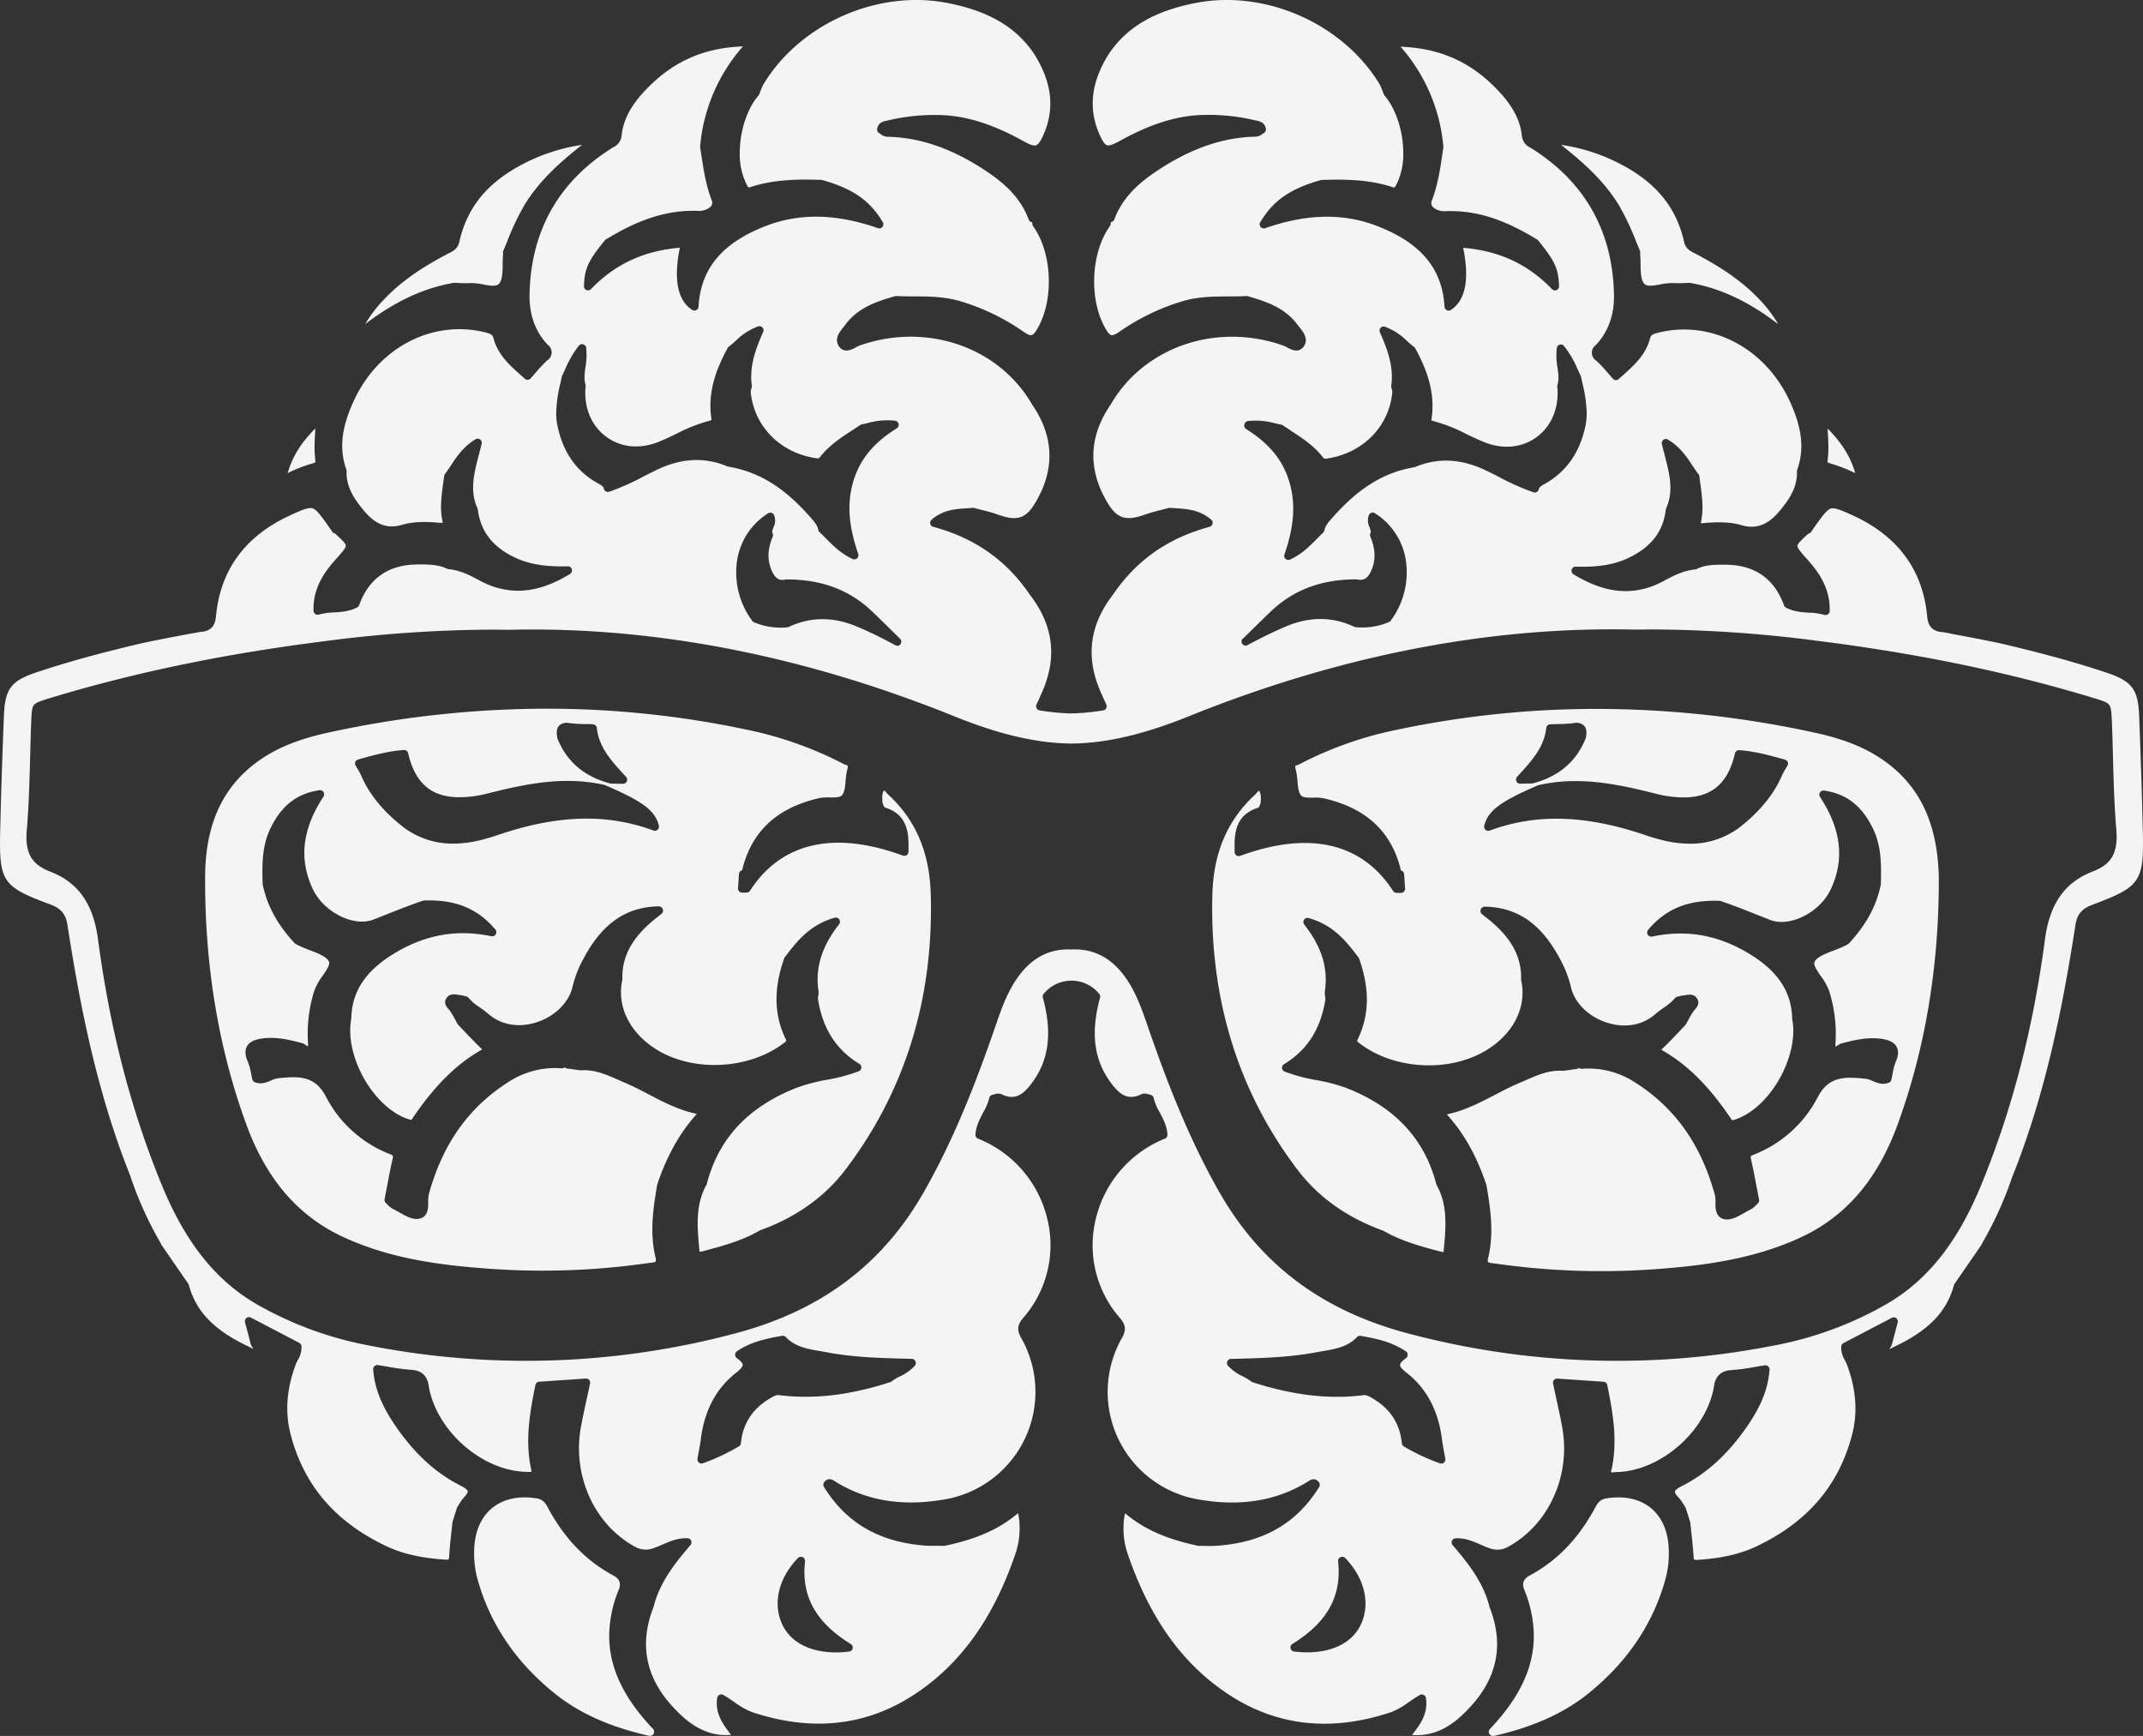
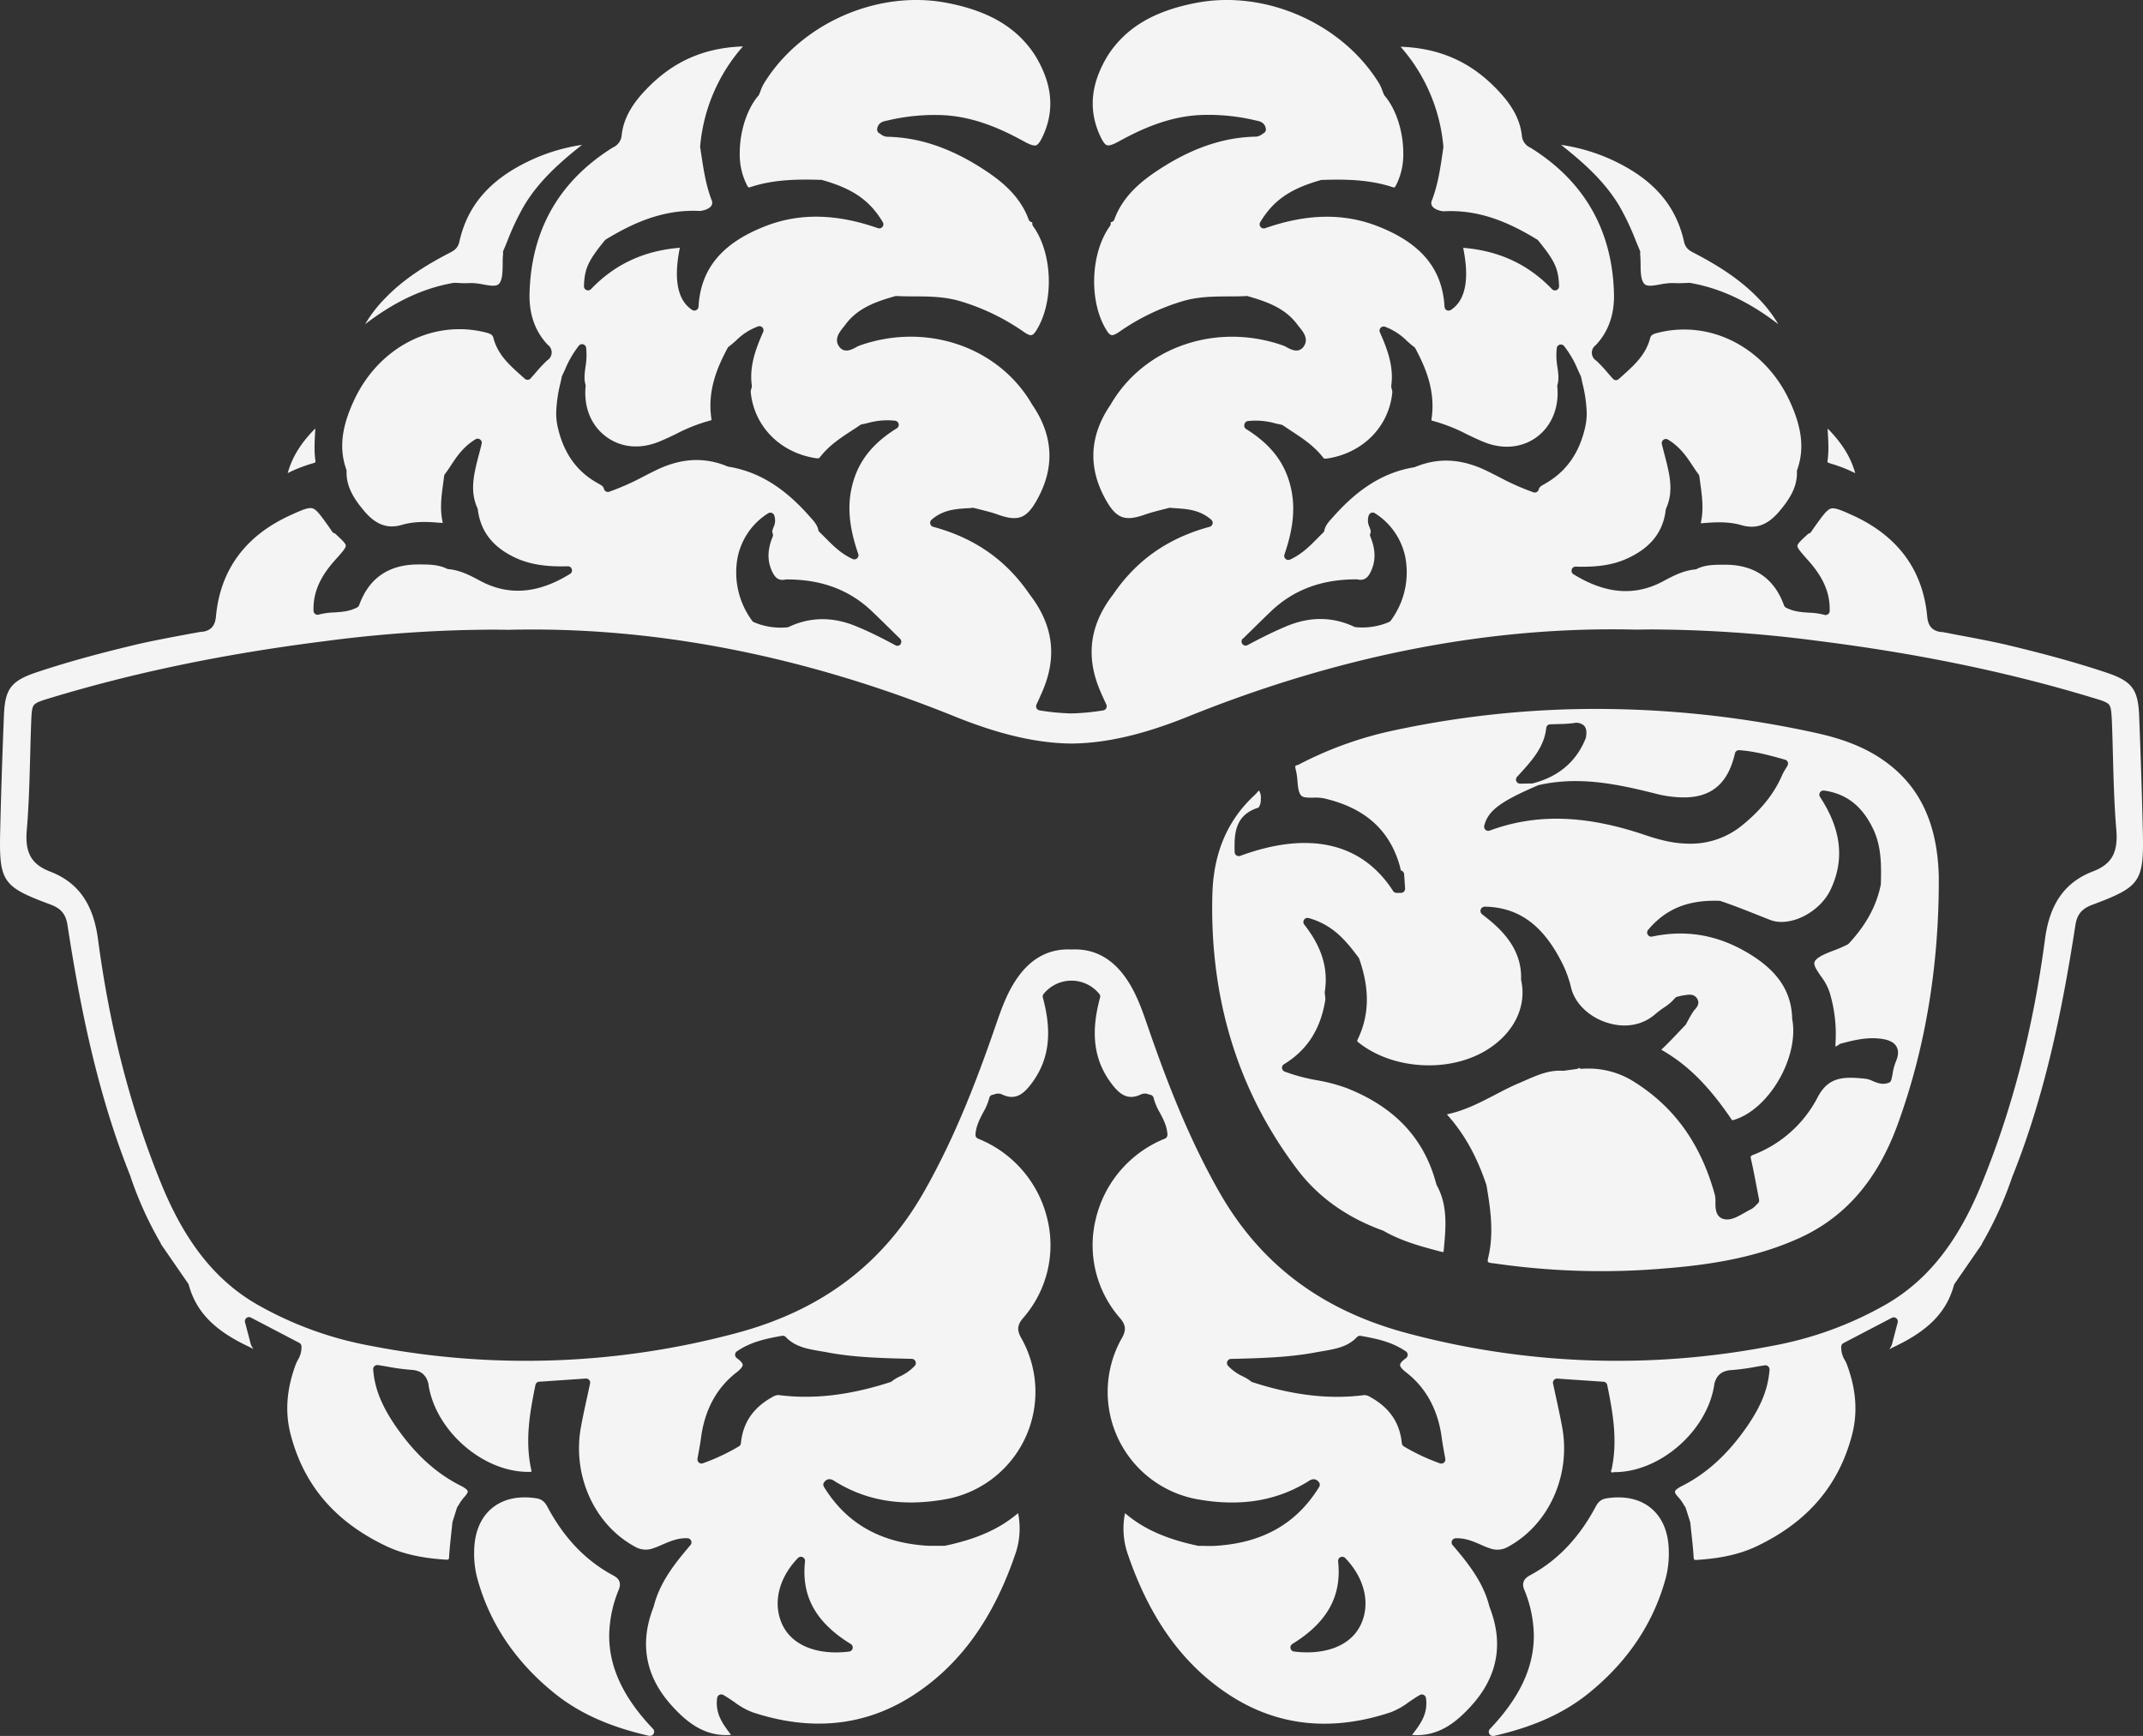
<svg xmlns="http://www.w3.org/2000/svg" viewBox="0 0 778.37 630.46">
  <rect x="0" y="0" width="778.37" height="630.46" fill="#333333" stroke="none" />
  <defs>
    <style>.cls-1{fill:#f4f4f4;}</style>
  </defs>
  <g id="Layer_2" data-name="Layer 2">
    <g id="Layer_1-2" data-name="Layer 1">
      <path class="cls-1" d="M221.27,594.11a44.84,44.84,0,0,1,3.49-16.8c1.33-3.33-1-4.61-2.29-5.29-9.7-5.27-17.33-13.18-23.33-24.2l-.16-.31c-.67-1.23-1.57-2.93-4-3.32-6.61-1.07-12.28.19-16.37,3.62s-6.3,8.83-6.39,15.56a34.71,34.71,0,0,0,1,9.31c4.33,16.39,13.72,30.55,27.91,42.07,9.06,7.36,20.06,12.34,34.63,15.67a1.86,1.86,0,0,0,.33,0,1.5,1.5,0,0,0,1.09-2.54C226.52,616.7,221.27,605.68,221.27,594.11Z" />
-       <path class="cls-1" d="M322.54,288.51c-.24-.23-.48-.5-.72-.78a5.58,5.58,0,0,0-.68-.69l-.07,0a5.2,5.2,0,0,0-.59,3.23,4.64,4.64,0,0,0,.82,2.95c8.93,2.73,8.79,10.16,8.67,16.14a1.52,1.52,0,0,1-.65,1.21,1.54,1.54,0,0,1-1.37.17c-25-9.19-44.23-4.78-55.53,12.75a1.5,1.5,0,0,1-1.21.69l-1.6,0a1.44,1.44,0,0,1-1.13-.45,1.52,1.52,0,0,1-.42-1.14l.35-5.18a1.49,1.49,0,0,1,1.13-1.35,1.64,1.64,0,0,0,.18-.61,7,7,0,0,1,.15-.69c3.66-13.3,12.69-21.44,27.62-24.89a16,16,0,0,1,4-.25c2.32,0,3.77,0,4.48-1,.83-1.18,1-3,1.16-5a24.27,24.27,0,0,1,.59-4.05c.3-1.14.18-1.42.15-1.47s-.26-.23-.83-.36a1.42,1.42,0,0,1-.36-.14,134.8,134.8,0,0,0-35.07-12.52,350.53,350.53,0,0,0-73.22-7.7A372.58,372.58,0,0,0,119.53,266c-11.85,2.57-20.24,6.12-27.21,11.53-11.88,9.2-17.7,22.51-17.81,40.69-.2,32.14,4.83,62.47,14.95,90.13,7.39,20.2,19.13,33.68,35.88,41.21,13.25,6,28.19,9.32,48.46,10.91a269,269,0,0,0,61.45-1.72l.9-.11c.71-.08,1.77-.2,2-.49,0,0,.21-.34-.05-1.44-2.28-9.3-.69-18.77.59-26.38a1,1,0,0,1,.06-.23c3.41-10.17,8-18.38,13.94-25.1.17-.19.29-.34.38-.46l-.35-.09c-6.21-1.31-11.74-4.19-17.09-7-2.83-1.47-5.74-3-8.69-4.23l-2.29-1c-4.51-2-8.76-3.84-13.6-3.51a1.61,1.61,0,0,1-.31,0l-4.8-.66a1.48,1.48,0,0,1-.84-.41,1.52,1.52,0,0,1-1.08.35,30.92,30.92,0,0,0-19.46,5.05c-14.42,9.2-23.85,22.54-28.83,40.79a11,11,0,0,0-.19,2.62c0,2.19,0,5.51-3.27,6.16-2.4.47-4.85-.94-7.22-2.29-.8-.46-1.56-.9-2.29-1.24a7.43,7.43,0,0,1-2-1.58,8.31,8.31,0,0,0-.6-.59,1.48,1.48,0,0,1-.47-1.41c.27-1.39.53-2.78.8-4.17.65-3.44,1.33-7,2.12-10.49.24-1.09.17-1.23-.89-1.64a44.15,44.15,0,0,1-23.33-20.91c-3.94-7.53-9.51-7.53-17.55-6.67a8.58,8.58,0,0,0-2.36.78c-1.59.69-3.57,1.55-5.91.65a1.49,1.49,0,0,1-.92-1.06c-.18-.72-.32-1.46-.46-2.2A20,20,0,0,0,90,385.57c-1-2.29-1.1-4.11-.3-5.56,1.12-2,3.63-2.58,5.43-2.84,5.34-.77,10.39.56,14.84,1.74a1.5,1.5,0,0,1,.51.24,9.24,9.24,0,0,0,1.37.87,7.9,7.9,0,0,0,0-1.61,52.16,52.16,0,0,1,2.2-18.26,20.16,20.16,0,0,1,3.13-5.74c1.77-2.58,2.89-4.35,2.17-5.46-1.07-1.65-4-2.79-6.9-3.89a43.83,43.83,0,0,1-5-2.18,1.82,1.82,0,0,1-.38-.29c-6.34-6.79-10.16-13.84-11.68-21.56l0-.24c-.23-7.34-.17-13.93,3-20.26,4-8.09,9.61-12.39,17.63-13.54a1.51,1.51,0,0,1,1.48.69,1.49,1.49,0,0,1,0,1.62c-7.71,11.72-9,22.68-3.92,33.53,3.93,8.4,14.84,13.93,22,11.16,1.68-.65,3.37-1.31,5.05-2,4.24-1.67,8.62-3.4,13-4.88a1.55,1.55,0,0,1,.43-.07c11.43-.37,19.4,2.9,25.86,10.54a1.5,1.5,0,0,1-1.46,2.44c-12.8-2.69-24.61-.47-36.11,6.77-9.77,6.15-14.46,13.42-14.74,22.86a1,1,0,0,1,0,.24c-2.69,13.83,8.46,33.07,21.32,36.75a1.09,1.09,0,0,0,.47.07,3.43,3.43,0,0,0,.47-.61l.12-.19c7.86-11.52,15.33-19,24.23-24.25l.23-.14c.19-.11.47-.27.66-.4a3.17,3.17,0,0,0-.33-.35c-2.05-1.94-4-4-5.9-6-.81-.86-1.62-1.71-2.44-2.56a1.48,1.48,0,0,1-.22-.29c-.3-.51-.58-1-.86-1.55a30.22,30.22,0,0,0-2-3.36,6.4,6.4,0,0,0-.42-.49c-.64-.72-2-2.2-.75-4.07,1.09-1.66,3-1.36,4-1.2l.58.09a11.94,11.94,0,0,1,1.89.37l.69.17a1.47,1.47,0,0,1,.86.54,18.06,18.06,0,0,0,4.06,3.45,34,34,0,0,1,3,2.27c4.65,4.12,11.09,5.25,17.68,3.12s11.69-7.18,13-12.86a41.15,41.15,0,0,1,3.92-10.13c6.78-12.83,15.49-18.9,27.39-19.11a1.62,1.62,0,0,1,1.48,1.06,1.5,1.5,0,0,1-.49,1.67l-1,.81c-.77.6-1.54,1.2-2.28,1.83-7.63,6.46-11.09,13.11-10.91,20.92a2.1,2.1,0,0,1,0,.36c-2.17,9.66,2.68,19.44,12.66,25.51,13.62,8.28,34,7,46.42-2.85.58-.46.58-.46,0-1.59-4-8.58-4.13-18-.33-28.77a1.59,1.59,0,0,1,.21-.41c4.21-5.56,9-11.86,18.17-14.4a1.5,1.5,0,0,1,1.59,2.36c-6.41,8.22-8.78,16-7.45,24.53a1.9,1.9,0,0,1,0,.34c0,.33-.07.67-.11,1a5.84,5.84,0,0,0-.09,1.51c1.72,10.62,6.63,18.25,15,23.34a1.49,1.49,0,0,1-.22,2.67,64.13,64.13,0,0,1-11.66,3.13,63.6,63.6,0,0,0-10.84,2.85C271.69,402,261,413.47,256.71,430a1.43,1.43,0,0,1-.14.34c-4.08,7.4-3.33,15.3-2.54,23.67a1.35,1.35,0,0,0,.13.6,6,6,0,0,0,1.26-.23c6.55-1.73,14-3.7,20.48-7.47l.25-.11c13-4.69,23.42-12.12,31-22.1,21.55-28.38,32-62,30.91-99.94C337.65,309.56,332.57,297.7,322.54,288.51Zm-119.4-25.05a4.16,4.16,0,0,1,3.66-.84,53,53,0,0,0,5.86.35c.9,0,1.8,0,2.69.08a1.5,1.5,0,0,1,1.43,1.34c.76,7,5.17,11.79,9.84,16.91l.78.85a1.48,1.48,0,0,1,.26,1.63,1.51,1.51,0,0,1-1.37.88h0l-4.11-.07a2,2,0,0,1-.34,0c-9.48-2.42-16-7.94-19.37-16.41a1.56,1.56,0,0,1-.1-.37C202.18,266.37,202,264.63,203.14,263.46Zm35.7,37.87a1.48,1.48,0,0,1-1.52.29c-16.9-6.25-34.89-5.72-56.6,1.67a68.92,68.92,0,0,1-7.7,2.17,41.53,41.53,0,0,1-8.42.93,29.58,29.58,0,0,1-19.28-6.93c-6.73-5.48-11.39-11.36-14.23-18a18,18,0,0,0-1.17-2.14c-.25-.4-.51-.83-.77-1.29a1.51,1.51,0,0,1-.09-1.31,1.52,1.52,0,0,1,1-.88c5.33-1.5,10.85-3.05,16.62-3.45a1.5,1.5,0,0,1,1.57,1.16c2.69,11.77,9.44,16.81,21.23,15.89a41.64,41.64,0,0,0,7.1-1.14c14.23-3.6,28.22-6.57,42.92-3.24l.26.08c13.78,5.92,18.16,9.22,19.55,14.68A1.5,1.5,0,0,1,238.84,301.33Z" />
      <path class="cls-1" d="M114.58,167.49a34.2,34.2,0,0,1-.33-5c0-2,.12-4,.25-6.13,0-.25,0-.49,0-.74-5.27,5.35-8.37,10.35-10,16.2a52.35,52.35,0,0,1,8.67-3.42C114.65,168,114.64,167.87,114.58,167.49Z" />
      <path class="cls-1" d="M165,102.73c.62,0,1.23,0,1.85.07a36.29,36.29,0,0,0,3.89,0h.53a24.27,24.27,0,0,1,4.31.52c2.86.52,4.8.78,5.73-.32,1.18-1.4,1.23-4.23,1.27-7,0-1.25,0-2.55.17-3.78l0-.15a1.56,1.56,0,0,1,.06-1c.51-1.18,1-2.37,1.48-3.56a92.72,92.72,0,0,1,6.18-13c5.54-9.15,13.32-15.86,20.93-21.9a67.59,67.59,0,0,0-16.79,4.75c-15.85,6.91-24.66,16.57-27.76,30.41-.56,2.53-2.16,3.35-3.56,4.07l-.4.2c-6.84,3.59-15.6,8.65-22.72,16a48,48,0,0,0-7.54,9.69c10.86-8.3,21.19-13.1,32.13-15A1.37,1.37,0,0,1,165,102.73Z" />
      <path class="cls-1" d="M599.77,547.81c-4.09-3.43-9.76-4.69-16.37-3.62-2.44.39-3.34,2.09-4,3.32l-.16.31c-6,11-13.63,18.93-23.33,24.2-1.26.68-3.62,2-2.29,5.29a44.84,44.84,0,0,1,3.49,16.8c0,11.57-5.25,22.59-15.94,33.81a1.5,1.5,0,0,0,1.09,2.54,1.86,1.86,0,0,0,.33,0c14.57-3.33,25.57-8.31,34.63-15.67,14.19-11.52,23.58-25.68,27.91-42.07a34.71,34.71,0,0,0,1-9.31C606.07,556.64,603.86,551.26,599.77,547.81Z" />
      <path class="cls-1" d="M686.06,277.56c-7-5.41-15.36-9-27.21-11.53A372.58,372.58,0,0,0,580,257.46a350.53,350.53,0,0,0-73.22,7.7,134.8,134.8,0,0,0-35.07,12.52,1.42,1.42,0,0,1-.36.14c-.57.13-.79.29-.83.36s-.15.33.15,1.47a24.27,24.27,0,0,1,.59,4.05c.17,2,.33,3.82,1.16,5,.71,1,2.16,1,4.48,1a16,16,0,0,1,4,.25c14.93,3.45,24,11.59,27.62,24.89a7,7,0,0,1,.15.69,1.64,1.64,0,0,0,.18.61A1.49,1.49,0,0,1,510,317.5l.35,5.18a1.52,1.52,0,0,1-.42,1.14,1.44,1.44,0,0,1-1.13.45l-1.6,0a1.5,1.5,0,0,1-1.21-.69c-11.3-17.53-30.5-21.94-55.53-12.75a1.54,1.54,0,0,1-1.37-.17,1.52,1.52,0,0,1-.65-1.21c-.12-6-.26-13.41,8.67-16.14a4.64,4.64,0,0,0,.82-2.95,5.2,5.2,0,0,0-.59-3.23l-.07,0a5.58,5.58,0,0,0-.68.69c-.24.28-.48.55-.72.78-10,9.19-15.11,21.05-15.52,36.26-1,37.94,9.36,71.56,30.91,99.94,7.58,10,18,17.41,31,22.1l.25.11c6.51,3.77,13.93,5.74,20.48,7.47a6,6,0,0,0,1.26.23,1.35,1.35,0,0,0,.13-.6c.79-8.37,1.54-16.27-2.54-23.67a1.43,1.43,0,0,1-.14-.34c-4.32-16.54-15-28-32.61-34.95a63.6,63.6,0,0,0-10.84-2.85,64.13,64.13,0,0,1-11.66-3.13,1.49,1.49,0,0,1-.22-2.67c8.39-5.09,13.3-12.72,15-23.34a5.84,5.84,0,0,0-.09-1.51c0-.34-.09-.68-.11-1a1.9,1.9,0,0,1,0-.34c1.33-8.52-1-16.31-7.45-24.53a1.5,1.5,0,0,1,1.59-2.36c9.2,2.54,14,8.84,18.17,14.4a1.59,1.59,0,0,1,.21.41c3.8,10.78,3.69,20.19-.33,28.77-.53,1.13-.53,1.13.05,1.59,12.41,9.88,32.8,11.13,46.42,2.85,10-6.07,14.83-15.85,12.66-25.51a2.1,2.1,0,0,1,0-.36c.18-7.81-3.28-14.46-10.91-20.92-.74-.63-1.51-1.23-2.28-1.83l-1-.81a1.5,1.5,0,0,1-.49-1.67,1.62,1.62,0,0,1,1.48-1.06c11.9.21,20.61,6.28,27.39,19.11a41.15,41.15,0,0,1,3.92,10.13c1.27,5.68,6.36,10.72,13,12.86s13,1,17.68-3.12a34,34,0,0,1,3-2.27,18.06,18.06,0,0,0,4.06-3.45,1.47,1.47,0,0,1,.86-.54l.69-.17a11.94,11.94,0,0,1,1.89-.37l.58-.09c1-.16,2.89-.46,4,1.2,1.23,1.87-.11,3.35-.75,4.07a6.4,6.4,0,0,0-.42.49,30.22,30.22,0,0,0-2,3.36c-.28.52-.56,1-.86,1.55a1.48,1.48,0,0,1-.22.29c-.82.85-1.63,1.7-2.44,2.56-1.89,2-3.85,4.06-5.9,6a3.17,3.17,0,0,0-.33.35c.19.13.47.29.66.4l.23.14c8.9,5.25,16.37,12.73,24.23,24.25l.12.19a3.43,3.43,0,0,0,.47.61,1.09,1.09,0,0,0,.47-.07c12.86-3.68,24-22.92,21.32-36.75a1,1,0,0,1,0-.24c-.28-9.44-5-16.71-14.74-22.86-11.5-7.24-23.31-9.46-36.11-6.77a1.5,1.5,0,0,1-1.46-2.44c6.46-7.64,14.43-10.91,25.86-10.54a1.55,1.55,0,0,1,.43.07c4.42,1.48,8.8,3.21,13,4.88,1.68.67,3.37,1.33,5.05,2,7.19,2.77,18.1-2.76,22-11.16,5.08-10.85,3.79-21.81-3.92-33.53a1.49,1.49,0,0,1,0-1.62,1.51,1.51,0,0,1,1.48-.69c8,1.15,13.63,5.45,17.63,13.54,3.14,6.33,3.2,12.92,3,20.26l0,.24c-1.52,7.72-5.34,14.77-11.68,21.56a1.82,1.82,0,0,1-.38.29,43.83,43.83,0,0,1-5,2.18c-2.87,1.1-5.83,2.24-6.9,3.89-.72,1.11.4,2.88,2.17,5.46a20.16,20.16,0,0,1,3.13,5.74,52.16,52.16,0,0,1,2.2,18.26,7.9,7.9,0,0,0,0,1.61,9.24,9.24,0,0,0,1.37-.87,1.5,1.5,0,0,1,.51-.24c4.45-1.18,9.5-2.51,14.84-1.74,1.8.26,4.31.84,5.43,2.84.8,1.45.71,3.27-.3,5.56a20,20,0,0,0-1.13,4.28c-.14.74-.28,1.48-.46,2.2a1.49,1.49,0,0,1-.92,1.06c-2.34.9-4.32,0-5.91-.65a8.58,8.58,0,0,0-2.36-.78c-8-.86-13.61-.86-17.55,6.67a44.15,44.15,0,0,1-23.33,20.91c-1.06.41-1.13.55-.89,1.64.79,3.49,1.47,7.05,2.12,10.49.27,1.39.53,2.78.8,4.17a1.48,1.48,0,0,1-.47,1.41,8.31,8.31,0,0,0-.6.59,7.43,7.43,0,0,1-2,1.58c-.73.34-1.49.78-2.29,1.24-2.37,1.35-4.82,2.76-7.22,2.29-3.26-.65-3.27-4-3.27-6.16a11,11,0,0,0-.19-2.62c-5-18.25-14.41-31.59-28.83-40.79a30.92,30.92,0,0,0-19.46-5.05,1.52,1.52,0,0,1-1.08-.35,1.48,1.48,0,0,1-.84.41l-4.8.66a1.61,1.61,0,0,1-.31,0c-4.84-.33-9.09,1.53-13.6,3.51l-2.29,1c-3,1.24-5.86,2.76-8.69,4.23-5.35,2.78-10.88,5.66-17.09,7l-.35.09c.09.12.21.27.38.46,6,6.72,10.53,14.93,13.94,25.1a1,1,0,0,1,.06.23c1.28,7.61,2.87,17.08.59,26.38-.26,1.1-.07,1.41,0,1.44.2.29,1.26.41,2,.49l.9.11a269,269,0,0,0,61.45,1.72c20.27-1.59,35.21-4.95,48.46-10.91,16.75-7.53,28.49-21,35.88-41.21,10.12-27.66,15.15-58,15-90.13C703.76,300.07,697.94,286.76,686.06,277.56ZM551,282.15l.78-.85c4.67-5.12,9.08-9.95,9.84-16.91a1.5,1.5,0,0,1,1.43-1.34c.89,0,1.79-.06,2.69-.08a53,53,0,0,0,5.86-.35,4.16,4.16,0,0,1,3.66.84c1.18,1.17,1,2.91.79,4.3a1.56,1.56,0,0,1-.1.37c-3.37,8.47-9.89,14-19.37,16.41a2,2,0,0,1-.34,0l-4.11.07h0a1.51,1.51,0,0,1-1.37-.88A1.48,1.48,0,0,1,551,282.15Zm98.25-4.09c-.26.46-.52.89-.77,1.29a18,18,0,0,0-1.17,2.14c-2.84,6.61-7.5,12.49-14.23,18a29.58,29.58,0,0,1-19.28,6.93,41.53,41.53,0,0,1-8.42-.93,68.92,68.92,0,0,1-7.7-2.17c-21.71-7.39-39.7-7.92-56.6-1.67a1.48,1.48,0,0,1-1.52-.29,1.5,1.5,0,0,1-.46-1.48c1.39-5.46,5.77-8.76,19.55-14.68l.26-.08c14.7-3.33,28.69-.36,42.92,3.24a41.64,41.64,0,0,0,7.1,1.14c11.79.92,18.54-4.12,21.23-15.89a1.5,1.5,0,0,1,1.57-1.16c5.77.4,11.29,1.95,16.62,3.45a1.52,1.52,0,0,1,1,.88A1.51,1.51,0,0,1,649.23,278.06Z" />
      <path class="cls-1" d="M665.18,168.43a52.35,52.35,0,0,1,8.67,3.42c-1.65-5.85-4.75-10.85-10-16.2,0,.25,0,.49,0,.74.13,2.09.25,4.13.25,6.13a34.2,34.2,0,0,1-.33,5C663.74,167.87,663.73,168,665.18,168.43Z" />
      <path class="cls-1" d="M588,74.51a92.72,92.72,0,0,1,6.18,13c.49,1.19,1,2.38,1.48,3.56a1.56,1.56,0,0,1,.06,1s0,.1,0,.15c.13,1.23.15,2.53.17,3.78,0,2.75.09,5.58,1.27,7,.93,1.1,2.87.84,5.73.32a24.27,24.27,0,0,1,4.31-.52h.53a36.29,36.29,0,0,0,3.89,0c.62,0,1.23-.06,1.85-.07a1.37,1.37,0,0,1,.29,0c10.94,1.88,21.27,6.68,32.13,15a48,48,0,0,0-7.54-9.69c-7.12-7.35-15.88-12.41-22.72-16l-.4-.2c-1.4-.72-3-1.54-3.56-4.07-3.1-13.84-11.91-23.5-27.76-30.41A67.59,67.59,0,0,0,567,52.61C574.63,58.65,582.41,65.36,588,74.51Z" />
      <path class="cls-1" d="M778.3,301.38c-.3-12.84-.74-26.39-1.33-41.44-.38-9.62-2.6-12.55-11.88-15.66-10.23-3.42-21.54-6.58-35.63-9.94l-.24-.06c-.25-.06-.54-.14-.88-.21l-.43-.11h-.07c-3.62-.84-9.76-2.06-18.27-3.63a1.31,1.31,0,0,1-.34-.09l-.56-.08L708,230l-.72-.13-.69-.13-1-.18-.27,0-.42-.07-.15,0-.18,0c-2-.42-4.2-1.41-4.57-5.47-1.54-17-10.7-29.44-27.24-36.93-4.25-1.93-6.41-2.79-7.8-2.37s-2.92,2.5-5.6,6.24l-.15.21c-.31.43-.61.87-.91,1.31l-.48.71a1.54,1.54,0,0,1-.79.58l-.14,0c-2.33,2.1-4,3.63-4.05,4.46s1.48,2.55,3.65,5c3.76,4.18,8.08,10,8.08,17.89,0,.25,0,.54,0,.81a1.5,1.5,0,0,1-.63,1.16,1.47,1.47,0,0,1-1.3.21,24.24,24.24,0,0,0-5.49-.78c-2.79-.18-5.68-.38-8.44-1.83a1.47,1.47,0,0,1-.72-.81c-3.52-9.76-10.69-14.74-21.29-14.79h-.35c-3.61,0-7,0-10.09,1.56a1.52,1.52,0,0,1-.55.16c-4.1.36-7.74,2.19-11.42,4.18-10.32,5.61-21,4.82-32.77-2.43a1.48,1.48,0,0,1-.65-1.7,1.44,1.44,0,0,1,1.48-1.07c5.37.15,12.35,0,18.77-3,8.4-3.84,13-9.63,13.91-17.7a1.39,1.39,0,0,1,.13-.44c2.88-6.37,1.24-12.62-.66-19.86-.3-1.15-.6-2.32-.89-3.5a1.48,1.48,0,0,1,.57-1.56,1.5,1.5,0,0,1,1.66-.08c4.46,2.71,6.83,6.3,8.92,9.48.74,1.11,1.43,2.17,2.2,3.16a1.54,1.54,0,0,1,.29.74c.11.95.24,1.89.37,2.84.59,4.36,1.2,8.88.25,13.47a3.37,3.37,0,0,0-.09.69,12,12,0,0,0,1.25-.07c4.37-.37,9-.54,13.46.76,5.29,1.54,9.54,0,13.78-5,3.46-4.11,6.63-8.71,6.4-14.49a1.77,1.77,0,0,1,.09-.56c2.69-7.57,1.8-15.41-2.91-25.42-9-19.07-28.52-29.12-47.49-24.44-2,.49-2.71.86-3,2-1.58,6.07-5.87,9.89-10,13.59l-1.43,1.28a1.53,1.53,0,0,1-1.08.38,1.49,1.49,0,0,1-1-.49c-.62-.69-1.23-1.39-1.83-2.08a51.75,51.75,0,0,0-4.2-4.48,3.4,3.4,0,0,1-.2-5.68c4.58-4.85,6.8-11.13,6.6-18.67-.58-22.86-10.64-40.6-29.87-52.73l-.47-.29a5.25,5.25,0,0,1-3.11-4.32c-.77-7.49-5.41-13.13-9.37-17.2-9.53-9.78-20.61-14.64-34.69-15.15a63.11,63.11,0,0,1,15.54,36.22,2,2,0,0,1,0,.35l-.26,1.76c-.83,5.75-1.69,11.68-3.88,17.44a2.1,2.1,0,0,0,.13,2.18c.91,1.26,3.28,1.83,4.25,1.81C538.08,76,549.22,81.47,558.31,87a1.41,1.41,0,0,1,.39.34c6.09,7.47,7.36,10.27,7.58,16.6A1.49,1.49,0,0,1,563.7,105c-8.63-9-19.19-13.92-32.25-15,2.34,11.5.84,19.09-4.46,22.56a1.49,1.49,0,0,1-2.32-1.17c-.8-13.81-8.54-23.11-24.38-29.27-12.31-4.78-25.65-4.53-40.77.76a1.5,1.5,0,0,1-1.66-.47,1.47,1.47,0,0,1-.12-1.71c4.72-7.93,11-12.23,22.24-15.36a1.49,1.49,0,0,1,.36,0c7.79-.24,16.83-.24,25.48,2.63.7.24.79.27,1.51-1.26l.22-.45a24.62,24.62,0,0,0,2.14-10.71c0-7.87-2.66-16-6.77-20.79a1.58,1.58,0,0,1-.24-.39c-.2-.45-.37-.9-.55-1.35A15.57,15.57,0,0,0,501,30.44C487.72,8.65,459.85-3.73,434.7,1,419.24,3.9,409,10,402.47,20c-6.21,10.11-7.22,19.56-3.1,28.89,1.07,2.39,1.89,3.58,2.68,3.84s2.16-.17,4.46-1.44c7.76-4.26,18.22-9.21,30.37-9.55a73.92,73.92,0,0,1,19.2,2l.37.08c1.05.22,3,.63,3.33,3a1.49,1.49,0,0,1-.77,1.52,5.37,5.37,0,0,0-.53.35,4.15,4.15,0,0,1-2.27.94c-11.94.2-23.69,4.26-35.93,12.4-5.6,3.73-12.43,9.11-15.52,17.65a1.5,1.5,0,0,1-1,.94c-.27.07-.34.09-.33.54a1.49,1.49,0,0,1-.28.94C396,92,395.43,109.73,402,120.08c.62,1,1.19,1.52,1.71,1.63s1.4-.23,2.65-1.07A80.14,80.14,0,0,1,430,109.25c5.43-1.53,10.9-1.57,16.2-1.6,2.09,0,4.25,0,6.36-.13a1.54,1.54,0,0,1,.48,0c7,2,13.74,4.3,18.25,10.45.22.29.46.6.72.91,1.37,1.69,3.44,4.26,1.49,7-1.85,2.55-4.61,1.06-6.09.26a9.38,9.38,0,0,0-1.29-.63c-24.22-8.56-50.59.45-62.71,21.42l-.06.09c-7.76,11.34-8.26,23.07-1.5,34.87,3.69,6.43,6.84,7.54,14,5,2-.7,4.05-1.22,6-1.73.89-.22,1.77-.44,2.65-.68a1.57,1.57,0,0,1,.53-.05c.71.07,1.42.11,2.13.16,4.08.27,8.7.58,12.79,4.17a1.5,1.5,0,0,1-.6,2.57c-15.05,4.06-26.49,12.05-35,24.5-8.46,10.94-10.07,22.29-4.91,34.7.52,1.25,1.1,2.52,1.66,3.75.25.54.5,1.08.74,1.62a1.5,1.5,0,0,1-1.14,2.1,82.82,82.82,0,0,1-11.59,1.1A82.82,82.82,0,0,1,377.6,258a1.5,1.5,0,0,1-1.14-2.1c.24-.54.49-1.08.74-1.62.56-1.23,1.14-2.5,1.66-3.75,5.16-12.41,3.55-23.76-4.91-34.7-8.51-12.45-19.95-20.44-35-24.5a1.5,1.5,0,0,1-.6-2.57c4.09-3.59,8.71-3.9,12.79-4.17.71,0,1.42-.09,2.13-.16a1.57,1.57,0,0,1,.53.05c.88.24,1.76.46,2.65.68,2,.51,4.05,1,6,1.73,7.2,2.57,10.35,1.46,14-5,6.76-11.8,6.26-23.53-1.5-34.87l-.06-.09c-12.12-21-38.49-30-62.71-21.42a9.38,9.38,0,0,0-1.29.63c-1.48.8-4.24,2.29-6.09-.26-1.95-2.7.12-5.27,1.49-7,.26-.31.5-.62.72-.91,4.51-6.15,11.21-8.45,18.25-10.45a1.54,1.54,0,0,1,.48,0c2.11.1,4.27.12,6.36.13,5.3,0,10.77.07,16.2,1.6A80.14,80.14,0,0,1,372,120.64c1.25.84,2.09,1.18,2.65,1.07s1.09-.66,1.71-1.63c6.57-10.35,6-28.08-1.13-37.94a1.49,1.49,0,0,1-.28-.94c0-.45-.06-.47-.33-.54a1.5,1.5,0,0,1-1-.94c-3.09-8.54-9.92-13.92-15.52-17.65-12.24-8.14-24-12.2-35.93-12.4a4.15,4.15,0,0,1-2.27-.94,5.37,5.37,0,0,0-.53-.35,1.49,1.49,0,0,1-.77-1.52c.33-2.38,2.28-2.79,3.33-3l.37-.08a73.92,73.92,0,0,1,19.2-2c12.15.34,22.61,5.29,30.37,9.55,2.3,1.27,3.68,1.71,4.46,1.44s1.61-1.45,2.68-3.84c4.12-9.33,3.11-18.78-3.1-28.89C369.39,10,359.14,3.9,343.68,1c-25.15-4.73-53,7.65-66.28,29.44A15.57,15.57,0,0,0,276.25,33c-.18.45-.35.9-.55,1.35a1.58,1.58,0,0,1-.24.39c-4.11,4.76-6.77,12.92-6.77,20.79a24.62,24.62,0,0,0,2.14,10.71l.22.45c.72,1.53.81,1.5,1.51,1.26,8.65-2.87,17.69-2.87,25.48-2.63a1.49,1.49,0,0,1,.36,0c11.28,3.13,17.52,7.43,22.24,15.36a1.47,1.47,0,0,1-.12,1.71,1.5,1.5,0,0,1-1.66.47c-15.12-5.29-28.46-5.54-40.77-.76-15.84,6.16-23.58,15.46-24.38,29.27a1.49,1.49,0,0,1-2.32,1.17c-5.3-3.47-6.8-11.06-4.46-22.56-13.06,1.06-23.62,6-32.25,15a1.49,1.49,0,0,1-2.58-1.09c.22-6.33,1.49-9.13,7.58-16.6a1.41,1.41,0,0,1,.39-.34c9.09-5.48,20.23-11,34-10.34,1,0,3.34-.55,4.25-1.81a2.1,2.1,0,0,0,.13-2.18c-2.19-5.76-3-11.69-3.88-17.44l-.26-1.76a2,2,0,0,1,0-.35,63.11,63.11,0,0,1,15.54-36.22c-14.08.51-25.16,5.37-34.69,15.15-4,4.07-8.6,9.71-9.37,17.2a5.25,5.25,0,0,1-3.11,4.32l-.47.29c-19.23,12.13-29.29,29.87-29.87,52.73-.2,7.54,2,13.82,6.6,18.67a3.4,3.4,0,0,1-.2,5.68,51.75,51.75,0,0,0-4.2,4.48c-.6.69-1.21,1.39-1.83,2.08a1.49,1.49,0,0,1-1,.49,1.53,1.53,0,0,1-1.08-.38l-1.43-1.28c-4.15-3.7-8.44-7.52-10-13.59-.29-1.12-1-1.49-3-2-19-4.68-38.5,5.37-47.49,24.44-4.71,10-5.6,17.85-2.91,25.42a1.77,1.77,0,0,1,.09.56c-.23,5.78,2.94,10.38,6.4,14.49,4.24,5,8.49,6.57,13.78,5,4.43-1.3,9.09-1.13,13.46-.76a12,12,0,0,0,1.25.07,3.37,3.37,0,0,0-.09-.69c-.95-4.59-.34-9.11.25-13.47.13-1,.26-1.89.37-2.84a1.54,1.54,0,0,1,.29-.74c.77-1,1.46-2.05,2.2-3.16,2.09-3.18,4.46-6.77,8.92-9.48a1.5,1.5,0,0,1,1.66.08,1.48,1.48,0,0,1,.57,1.56c-.29,1.18-.59,2.35-.89,3.5-1.9,7.24-3.54,13.49-.66,19.86a1.39,1.39,0,0,1,.13.44c1,8.07,5.51,13.86,13.91,17.7,6.42,2.94,13.4,3.13,18.77,3a1.44,1.44,0,0,1,1.48,1.07,1.48,1.48,0,0,1-.65,1.7c-11.73,7.25-22.45,8-32.77,2.43-3.68-2-7.32-3.82-11.42-4.18a1.52,1.52,0,0,1-.55-.16C159.1,205,155.7,205,152.09,205h-.35c-10.6.05-17.77,5-21.29,14.79a1.47,1.47,0,0,1-.72.81c-2.76,1.45-5.65,1.65-8.44,1.83a24.24,24.24,0,0,0-5.49.78,1.47,1.47,0,0,1-1.3-.21,1.5,1.5,0,0,1-.63-1.16c0-.27,0-.56,0-.81,0-7.9,4.32-13.71,8.08-17.89,2.17-2.41,3.71-4.13,3.65-5s-1.72-2.36-4-4.46l-.14,0a1.54,1.54,0,0,1-.79-.58l-.48-.71c-.3-.44-.6-.88-.91-1.31l-.15-.21c-2.68-3.74-4.15-5.8-5.6-6.24s-3.55.44-7.8,2.37C89.13,194.5,80,206.92,78.43,223.94c-.37,4.06-2.52,5.05-4.57,5.47l-.18,0-.15,0-.42.07-.27,0-1,.18-.69.13-.72.13-.7.12-.56.08a1.31,1.31,0,0,1-.34.09c-8.51,1.57-14.65,2.79-18.27,3.63h-.07l-.43.11c-.34.07-.63.15-.88.21l-.24.06c-14.09,3.36-25.4,6.52-35.63,9.94-9.28,3.11-11.5,6-11.88,15.66C.82,275,.38,288.54.08,301.38-.39,320.26.81,322,18.33,328.5c3.83,1.42,5.57,3.5,6.17,7.41,4.31,27.72,10.41,60.25,22.93,91.39l0,.12a131.91,131.91,0,0,0,10.85,23.93,1.28,1.28,0,0,1,.16.38l0,.08,1.8,2.61,4.89,7.09,3.22,4.66a1.37,1.37,0,0,1,.21.46c2.7,9.82,9.26,16.56,21.93,22.51.22.1.46.23.71.36a7.24,7.24,0,0,0,.79.39l-.25-.42a5.29,5.29,0,0,1-.73-1.55c-.46-1.9-1-3.82-1.48-5.69l-.53-2a1.51,1.51,0,0,1,.51-1.56,1.49,1.49,0,0,1,1.63-.15l17.56,9.18a1.5,1.5,0,0,1,.8,1.16,8.75,8.75,0,0,1-1.35,5.11,16.67,16.67,0,0,0-.76,1.63c-3.34,9.05-3.93,17.41-1.78,25.54,4.83,18.35,16.14,31.54,34.56,40.32,5.72,2.73,12.28,4.28,20.65,4.9l.41,0a3.75,3.75,0,0,0,1.65,0,1.72,1.72,0,0,0,.24-1c.18-2.9.5-5.82.8-8.64.14-1.26.28-2.52.4-3.78a1.55,1.55,0,0,1,.07-.31q.79-2.49,1.58-5a1.28,1.28,0,0,1,.19-.39c.22-.32.42-.66.63-1a15.54,15.54,0,0,1,1.75-2.43c1.32-1.41,1.38-2,1.34-2.25s-.56-1-2.59-2c-9-4.54-16.63-11.56-23.47-21.44-5.23-7.57-7.78-14-8.27-20.76a1.5,1.5,0,0,1,1.72-1.59c1.19.18,2.38.38,3.56.59a80.63,80.63,0,0,0,8.58,1.14c3.42.2,5.39,1.81,6.2,5.06l0,.15c2.48,16.91,19.9,32.06,36.57,31.85a3.7,3.7,0,0,0,.87-.09,3.68,3.68,0,0,0-.11-.77c-2.28-10.42-.56-20.51,1.56-30.78A1.48,1.48,0,0,1,196,501.8l16.75-1.14a1.49,1.49,0,0,1,1.57,1.81c-.35,1.67-.72,3.34-1.08,5-.79,3.59-1.61,7.31-2.27,11-3.12,17.44,4.91,35.2,19.53,43.18a7.73,7.73,0,0,0,6.84.62c1.1-.37,2.18-.83,3.31-1.33,2.79-1.2,5.67-2.45,9.08-2.28a1.5,1.5,0,0,1,1.07,2.47c-5.81,6.79-11.2,13.61-13.38,22.37a.64.64,0,0,1-.06.18c-5.19,13.23-2.92,25.3,6.74,35.9,5.2,5.7,11.76,11.28,21.44,10.49l-.06-.08c-2.85-3.73-5.8-7.58-5-13.33a1.51,1.51,0,0,1,2.23-1.09c1.45.83,2.79,1.74,4.08,2.63a26.59,26.59,0,0,0,6.54,3.66c21.13,7,40.55,5.09,57.71-5.77,17.38-11,29.79-28.08,37.93-52.24a28.48,28.48,0,0,0,.95-13.63,4.06,4.06,0,0,0-.14-.66l-.3.24c-6.72,5.61-14.85,9.19-26.36,11.61a1.76,1.76,0,0,1-.31,0l-1.8,0c-1.22,0-2.48,0-3.75,0-17.3-1-29.73-8-38-21.42a1.49,1.49,0,0,1,.08-1.68c.68-.91,1.88-1.72,3.77-.42a2.2,2.2,0,0,0,.25.17c11.35,7,24.23,9.12,39.35,6.56a39.62,39.62,0,0,0,28.17-58.76c-1.59-2.82-1.39-4.72.77-7.22a40.15,40.15,0,0,0,8.76-35.93,41.8,41.8,0,0,0-25.17-29.18,1.49,1.49,0,0,1-.93-1.46c.16-3,1.49-5.55,2.77-8a20.71,20.71,0,0,0,2.24-5.3,1.49,1.49,0,0,1,1.22-1.17c.19,0,.4-.1.6-.16a3.62,3.62,0,0,1,2.62-.05c5,2.47,8.09.07,11.43-4.61,5.88-8.25,7-17.93,3.59-30.47a1.49,1.49,0,0,1,.2-1.23,13,13,0,0,1,20.38,0,1.49,1.49,0,0,1,.2,1.23c-3.43,12.54-2.29,22.22,3.59,30.47,3.34,4.68,6.42,7.08,11.43,4.61a3.62,3.62,0,0,1,2.62.05c.2.06.41.12.6.16a1.49,1.49,0,0,1,1.22,1.17,20.71,20.71,0,0,0,2.24,5.3c1.28,2.41,2.61,4.91,2.77,8a1.49,1.49,0,0,1-.93,1.46A41.8,41.8,0,0,0,398,442.73a40.15,40.15,0,0,0,8.76,35.93c2.16,2.5,2.36,4.4.77,7.22a39.62,39.62,0,0,0,28.17,58.76c15.12,2.56,28,.41,39.35-6.56a2.2,2.2,0,0,0,.25-.17c1.89-1.3,3.09-.49,3.77.42a1.49,1.49,0,0,1,.08,1.68c-8.26,13.44-20.69,20.45-38,21.42-1.27.07-2.53.05-3.75,0l-1.8,0a1.76,1.76,0,0,1-.31,0c-11.51-2.42-19.64-6-26.36-11.61l-.3-.24a4.06,4.06,0,0,0-.14.66,28.48,28.48,0,0,0,.95,13.63c8.14,24.16,20.55,41.24,37.93,52.24,17.16,10.86,36.58,12.8,57.71,5.77a26.59,26.59,0,0,0,6.54-3.66c1.29-.89,2.63-1.8,4.08-2.63a1.51,1.51,0,0,1,2.23,1.09c.84,5.75-2.11,9.6-5,13.33l-.06.08c9.68.79,16.24-4.79,21.44-10.49,9.66-10.6,11.93-22.67,6.74-35.9a.64.64,0,0,1-.06-.18c-2.18-8.76-7.57-15.58-13.38-22.37a1.5,1.5,0,0,1,1.07-2.47c3.41-.17,6.29,1.08,9.08,2.28,1.13.5,2.21,1,3.31,1.33a7.73,7.73,0,0,0,6.84-.62c14.62-8,22.65-25.74,19.53-43.18-.66-3.66-1.48-7.38-2.27-11-.36-1.68-.73-3.35-1.08-5a1.49,1.49,0,0,1,1.57-1.81l16.75,1.14a1.48,1.48,0,0,1,1.36,1.19c2.12,10.27,3.84,20.36,1.56,30.78a.57.57,0,1,0,.76.86c16.67.21,34.09-14.94,36.57-31.85l0-.15c.81-3.25,2.78-4.86,6.2-5.06a80.63,80.63,0,0,0,8.58-1.14c1.18-.21,2.37-.41,3.56-.59a1.5,1.5,0,0,1,1.72,1.59c-.49,6.79-3,13.19-8.27,20.76-6.84,9.88-14.51,16.9-23.47,21.44-2,1-2.53,1.67-2.59,2s0,.84,1.34,2.25a15.54,15.54,0,0,1,1.75,2.43c.21.33.41.67.63,1a1.28,1.28,0,0,1,.19.39q.78,2.47,1.58,5a1.55,1.55,0,0,1,.07.31c.12,1.26.26,2.52.4,3.78.3,2.82.62,5.74.8,8.64a1.72,1.72,0,0,0,.24,1,3.75,3.75,0,0,0,1.65,0l.41,0c8.37-.62,14.93-2.17,20.65-4.9,18.42-8.78,29.73-22,34.56-40.32,2.15-8.13,1.56-16.49-1.78-25.54a16.67,16.67,0,0,0-.76-1.63,8.75,8.75,0,0,1-1.35-5.11,1.5,1.5,0,0,1,.8-1.16l17.56-9.18a1.49,1.49,0,0,1,1.63.15,1.51,1.51,0,0,1,.51,1.56l-.53,2c-.5,1.87-1,3.79-1.48,5.69a5.29,5.29,0,0,1-.73,1.55l-.25.42a7.24,7.24,0,0,0,.79-.39c.25-.13.49-.26.71-.36,12.67-5.95,19.23-12.69,21.93-22.51a1.37,1.37,0,0,1,.21-.46l3.22-4.66,4.89-7.09,1.8-2.61,0-.08a1.28,1.28,0,0,1,.16-.38,131.91,131.91,0,0,0,10.85-23.93l.05-.12c12.52-31.14,18.62-63.67,22.93-91.39.6-3.91,2.34-6,6.17-7.41C777.57,322,778.77,320.26,778.3,301.38ZM452,154.1a1.5,1.5,0,0,1,1.26-1.18,26,26,0,0,1,9.94.84c.73.17,1.46.33,2.18.47a1.47,1.47,0,0,1,.56.24c1,.66,2,1.3,2.94,1.95,4.14,2.71,8.42,5.51,11.65,9.69.33.45.53.57,1.62.4,12.95-2,22.42-11.66,23.57-24.1a3.66,3.66,0,0,0-.19-1c-.07-.3-.15-.6-.2-.89a1.48,1.48,0,0,1,0-.47c.89-6.39-1-12.38-4.15-19.4a1.5,1.5,0,0,1,1.84-2,22.3,22.3,0,0,1,8,5.17c.89.79,1.72,1.53,2.61,2.18a1.61,1.61,0,0,1,.43.5c3.76,7,7.4,15.53,5.9,25.59-.08.56-.1.64.59.81a59.79,59.79,0,0,1,12.14,4.78c2.11,1,4.29,2.06,6.48,2.93,6.86,2.73,13.84,2,19.15-2s8.06-10.74,7.31-18.29a1.51,1.51,0,0,1,.06-.59c.6-1.94.33-4,0-6.31a25.74,25.74,0,0,1-.25-7,1.5,1.5,0,0,1,2.65-.75,36.54,36.54,0,0,1,5,8.61c.35.76.69,1.51,1.06,2.25a1.52,1.52,0,0,1,.12.36l.48,2.23a50.37,50.37,0,0,1,1.57,10.89,23.1,23.1,0,0,1-.53,5c-2.11,9.48-6.85,16.22-14.49,20.6l-.39.22c-1.12.64-1.76,1-2,1.85a1.47,1.47,0,0,1-.72,1,1.48,1.48,0,0,1-1.2.12,89.3,89.3,0,0,1-12.51-5.56c-1.57-.8-3.19-1.63-4.8-2.4-9-4.29-17.37-4.69-25.7-1.23a1,1,0,0,1-.33.09c-10.66,1.77-19.86,7.34-29,17.54l-.62.69c-1.36,1.49-2.65,2.9-3,4.73a1.45,1.45,0,0,1-.44.8c-.79.73-1.54,1.5-2.31,2.28-2.66,2.69-5.41,5.48-9.7,7.48a1.45,1.45,0,0,1-.64.14,1.5,1.5,0,0,1-1-.38,1.48,1.48,0,0,1-.41-1.6c3.49-10.14,4.09-18.09,1.94-25.8-2.27-8.19-7.34-14.48-15.94-19.81A1.5,1.5,0,0,1,452,154.1Zm-.52,77.83,3.36-3.3c2.22-2.18,4.45-4.37,6.7-6.52,8.24-7.88,18.39-11.7,31-11.7a1.87,1.87,0,0,1,.34,0c2.46.56,3.9-.3,5.15-3.1,1.71-3.81,1.61-7.75-.29-12.41a1.49,1.49,0,0,1,0-1.24c.27-.52.12-1.06-.29-2.16a5.54,5.54,0,0,1-.23-4.48,1.5,1.5,0,0,1,.94-.8,1.46,1.46,0,0,1,1.22.17,24.63,24.63,0,0,1,11.12,16.34,29.48,29.48,0,0,1-5.36,22.68,1.51,1.51,0,0,1-.6.49,24.7,24.7,0,0,1-12.14,1.87,1.44,1.44,0,0,1-.54-.14c-7.85-3.71-16.17-3.76-24.73-.14-4.34,1.83-8.78,4-14,6.8a1.44,1.44,0,0,1-.72.19,1.5,1.5,0,0,1-1-2.58Zm-124.34,2a1.5,1.5,0,0,1-1.2.61,1.44,1.44,0,0,1-.72-.19c-5.18-2.81-9.62-5-14-6.8-8.56-3.62-16.88-3.57-24.73.14a1.44,1.44,0,0,1-.54.14,24.7,24.7,0,0,1-12.14-1.87,1.51,1.51,0,0,1-.6-.49,29.48,29.48,0,0,1-5.36-22.68A24.63,24.63,0,0,1,279,186.42a1.46,1.46,0,0,1,1.22-.17,1.5,1.5,0,0,1,.94.8,5.54,5.54,0,0,1-.23,4.48c-.41,1.1-.56,1.64-.29,2.16a1.49,1.49,0,0,1,0,1.24c-1.9,4.66-2,8.6-.29,12.41,1.25,2.8,2.69,3.66,5.15,3.1a1.87,1.87,0,0,1,.34,0c12.64,0,22.79,3.82,31,11.7,2.25,2.15,4.48,4.34,6.7,6.52l3.36,3.3A1.5,1.5,0,0,1,327.1,233.9ZM202.55,155a23.1,23.1,0,0,1-.53-5A50.37,50.37,0,0,1,203.59,139l.48-2.23a1.52,1.52,0,0,1,.12-.36c.37-.74.71-1.49,1.06-2.25a36.54,36.54,0,0,1,5-8.61,1.5,1.5,0,0,1,2.65.75,25.74,25.74,0,0,1-.25,7c-.31,2.35-.58,4.37,0,6.31a1.51,1.51,0,0,1,.06.59c-.75,7.55,1.91,14.21,7.31,18.29s12.29,4.73,19.15,2c2.19-.87,4.37-1.92,6.48-2.93a59.79,59.79,0,0,1,12.14-4.78c.69-.17.67-.25.59-.81-1.5-10.06,2.14-18.58,5.9-25.59a1.61,1.61,0,0,1,.43-.5c.89-.65,1.72-1.39,2.61-2.18a22.3,22.3,0,0,1,8.05-5.17,1.5,1.5,0,0,1,1.84,2c-3.14,7-5,13-4.15,19.4a1.48,1.48,0,0,1,0,.47c0,.29-.13.59-.2.89a3.66,3.66,0,0,0-.19,1c1.15,12.44,10.62,22.12,23.57,24.1,1.09.17,1.29.05,1.62-.4,3.23-4.18,7.51-7,11.65-9.69,1-.65,2-1.29,2.94-1.95a1.47,1.47,0,0,1,.56-.24c.72-.14,1.45-.3,2.18-.47a26,26,0,0,1,9.94-.84,1.5,1.5,0,0,1,.59,2.76c-8.6,5.33-13.67,11.62-15.94,19.81-2.15,7.71-1.55,15.66,1.94,25.8a1.48,1.48,0,0,1-.41,1.6,1.5,1.5,0,0,1-1,.38,1.45,1.45,0,0,1-.64-.14c-4.29-2-7-4.79-9.7-7.48-.77-.78-1.52-1.55-2.31-2.28a1.45,1.45,0,0,1-.44-.8c-.37-1.83-1.66-3.24-3-4.73l-.62-.69c-9.1-10.2-18.3-15.77-29-17.54a1,1,0,0,1-.33-.09c-8.33-3.46-16.73-3.06-25.7,1.23-1.61.77-3.23,1.6-4.8,2.4a89.3,89.3,0,0,1-12.51,5.56,1.48,1.48,0,0,1-1.2-.12,1.47,1.47,0,0,1-.72-1c-.2-.81-.84-1.21-2-1.85l-.39-.22C209.4,171.18,204.66,164.44,202.55,155ZM309,597.06a1.49,1.49,0,0,1-.61,2.76,38.61,38.61,0,0,1-4.72.3c-9.26,0-16.35-3.55-19.42-9.9-3.7-7.63-1.57-17,5.58-24.38a1.5,1.5,0,0,1,2.57,1.2C291,579.69,296.27,589.23,309,597.06ZM332.3,496a17.41,17.41,0,0,1-5.39,3.86,14.87,14.87,0,0,0-3,1.81,1.58,1.58,0,0,1-.51.28c-14.85,4.82-28.2,6.35-40.79,4.68a5.53,5.53,0,0,0-2.31.88c-6.81,3.84-10.47,9.28-11.19,16.63a1.52,1.52,0,0,1-.69,1.12,74.69,74.69,0,0,1-13.06,6.15,1.45,1.45,0,0,1-.54.11,1.5,1.5,0,0,1-1.48-1.76c.13-.79.28-1.59.43-2.38.29-1.61.6-3.28.81-4.91,1.31-10.34,5.68-18.45,13-24.09,1.91-1.48,2.18-2.32,2.18-2.7s-.39-1.19-2.14-2.44A1.52,1.52,0,0,1,267,492a1.47,1.47,0,0,1,.65-1.22c5-3.44,10.63-4.63,16.42-5.64a1.49,1.49,0,0,1,1.35.45c3.36,3.56,7.89,4.33,12.68,5.14l1.69.29c10.15,2,20.46,2.22,31.38,2.49a1.48,1.48,0,0,1,1.34.9A1.5,1.5,0,0,1,332.3,496Zm161.88,94.2c-3.07,6.35-10.16,9.9-19.42,9.9a38.61,38.61,0,0,1-4.72-.3,1.49,1.49,0,0,1-.61-2.76c12.68-7.83,17.95-17.37,16.6-30a1.5,1.5,0,0,1,2.57-1.2C495.75,573.25,497.88,582.59,494.18,590.22Zm30.28-59a1.51,1.51,0,0,1-1,.34,1.45,1.45,0,0,1-.54-.11,74.69,74.69,0,0,1-13.06-6.15,1.52,1.52,0,0,1-.69-1.12c-.72-7.35-4.38-12.79-11.19-16.63a5.53,5.53,0,0,0-2.31-.88c-12.59,1.67-25.94.14-40.79-4.68a1.58,1.58,0,0,1-.51-.28,14.87,14.87,0,0,0-2.95-1.81,17.41,17.41,0,0,1-5.39-3.86,1.5,1.5,0,0,1-.25-1.59,1.48,1.48,0,0,1,1.34-.9c10.92-.27,21.23-.52,31.38-2.49l1.69-.29c4.79-.81,9.32-1.58,12.68-5.14a1.49,1.49,0,0,1,1.35-.45c5.79,1,11.41,2.2,16.42,5.64a1.47,1.47,0,0,1,.65,1.22,1.52,1.52,0,0,1-.62,1.24c-1.75,1.25-2.13,2-2.14,2.44s.27,1.22,2.18,2.7c7.31,5.64,11.68,13.75,13,24.09.21,1.63.52,3.3.81,4.91.15.79.3,1.59.43,2.38A1.5,1.5,0,0,1,524.46,531.2ZM760.13,316.5c-10.15,3.91-15.67,11.73-17.36,24.61-4.3,32.42-11.82,61.48-23,88.84-8.56,21-19.45,34.8-34.29,43.52A130.35,130.35,0,0,1,644,488.73a294.79,294.79,0,0,1-133-4.57c-30.91-8.27-53.2-25-68.13-51.23-11.56-20.27-19.53-41.54-25.81-59.67l-.21-.61c-2.16-6.27-4.4-12.76-8.55-18.32-5-6.69-11.39-9.89-19.09-9.49-7.7-.4-14.11,2.8-19.09,9.49-4.15,5.56-6.39,12.05-8.55,18.32l-.21.61c-6.28,18.13-14.25,39.4-25.81,59.67-14.93,26.21-37.22,43-68.13,51.23a294.79,294.79,0,0,1-133,4.57,130.35,130.35,0,0,1-41.53-15.26C78.05,464.75,67.16,450.92,58.6,430c-11.17-27.36-18.69-56.42-23-88.84-1.69-12.88-7.21-20.7-17.36-24.61-6.83-2.63-9.21-6.84-8.52-15,.77-9,1-18.15,1.24-27,.1-3.94.2-8,.36-12,.13-3.6.23-5.52,1-6.48s2.52-1.53,5.9-2.56c30.78-9.33,63.46-16.09,99.89-20.67a476,476,0,0,1,60.06-4.16c2.09,0,4.21,0,6.34.06C237.2,227.4,291.79,238,346.75,260.2c16.21,6.54,29.63,9.67,42.2,9.84a2.89,2.89,0,0,0,.48,0c12.57-.17,26-3.3,42.2-9.84,55-22.18,109.55-32.8,162.27-31.54,2.13,0,4.25-.06,6.34-.06a476,476,0,0,1,60.06,4.16c36.43,4.58,69.11,11.34,99.89,20.67,3.38,1,5.18,1.6,5.9,2.56s.83,2.88,1,6.48c.16,4,.26,8.06.36,12,.24,8.86.47,18,1.24,27C769.34,309.66,767,313.87,760.13,316.5Z" />
    </g>
  </g>
</svg>